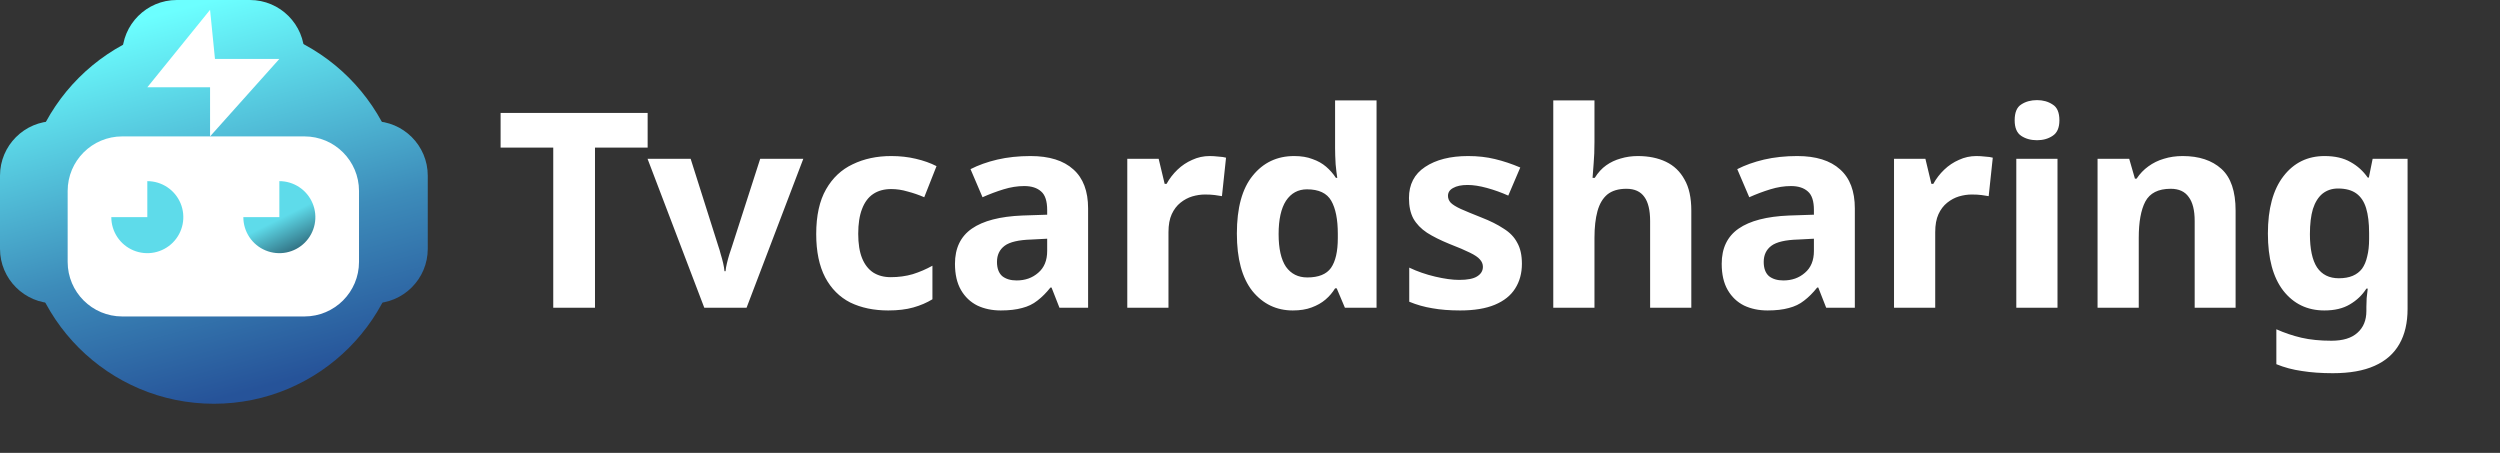
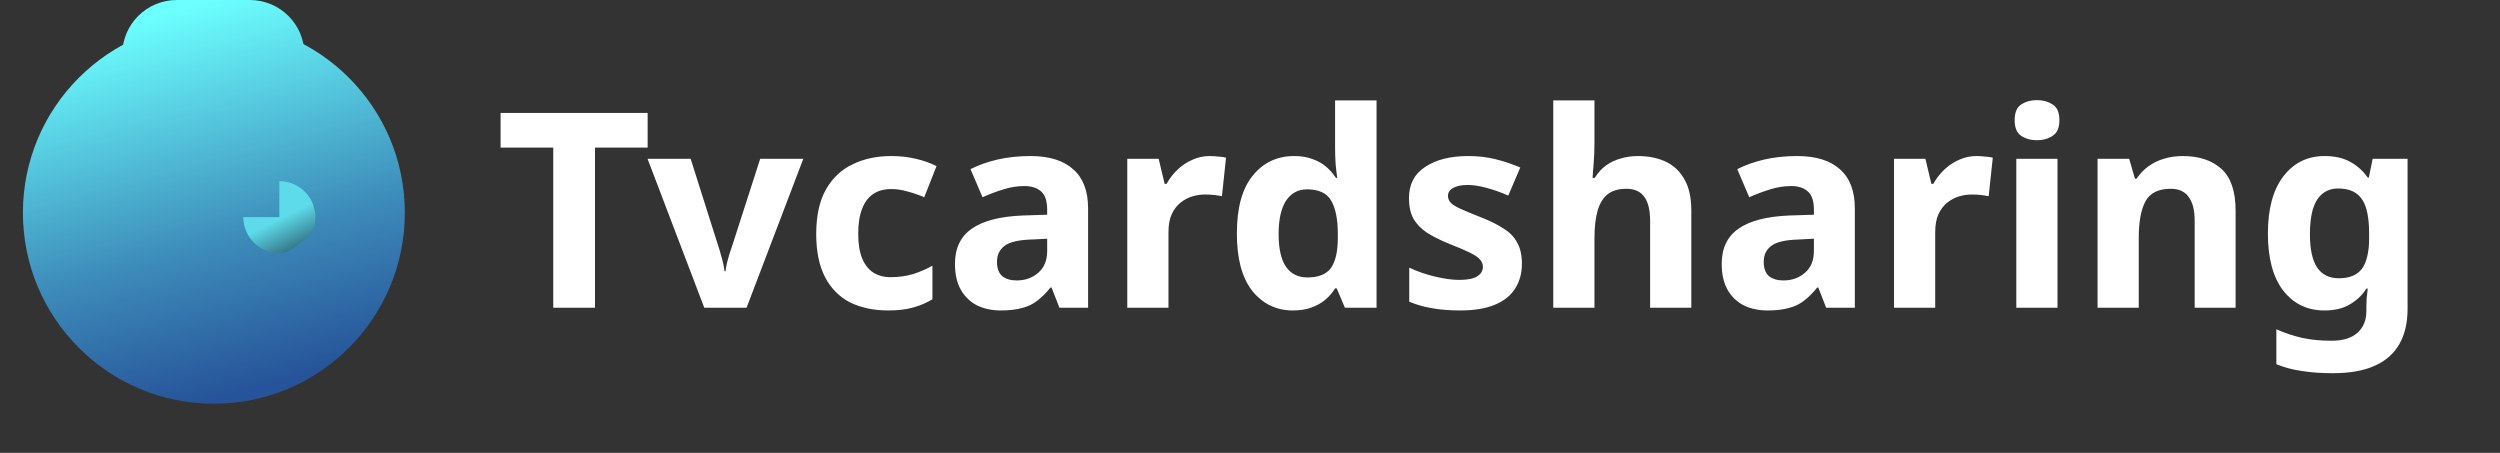
<svg xmlns="http://www.w3.org/2000/svg" width="2291" height="415" viewBox="0 0 2291 415" fill="none">
  <rect x="0" y="0" width="2291" height="415" fill="#333333" stroke="none" />
  <path d="M545.25 282H507V135.25H458.75V103.5H593.5V135.25H545.25V282ZM645.404 282L593.404 145.5H632.904L658.404 226C659.071 227.833 659.738 230.083 660.404 232.75C661.238 235.417 661.988 238.167 662.654 241C663.321 243.833 663.738 246.333 663.904 248.5H664.904C665.071 246.333 665.488 243.917 666.154 241.25C666.821 238.417 667.571 235.667 668.404 233C669.238 230.333 669.988 228.083 670.654 226.25L696.654 145.5H736.154L684.154 282H645.404ZM813.977 284.5C800.81 284.5 789.227 282.083 779.227 277.25C769.393 272.25 761.727 264.583 756.227 254.25C750.727 243.75 747.977 230.5 747.977 214.5C747.977 197.667 750.977 184 756.977 173.5C762.977 163 771.143 155.333 781.477 150.5C791.81 145.5 803.56 143 816.727 143C824.727 143 832.227 143.833 839.227 145.5C846.393 147.167 852.727 149.417 858.227 152.25L846.977 180.75C841.977 178.583 836.893 176.833 831.727 175.5C826.727 174 821.727 173.25 816.727 173.25C810.227 173.25 804.727 174.75 800.227 177.75C795.727 180.75 792.31 185.333 789.977 191.5C787.643 197.5 786.477 205.083 786.477 214.25C786.477 223.25 787.643 230.667 789.977 236.5C792.31 242.333 795.727 246.75 800.227 249.75C804.727 252.583 810.06 254 816.227 254C823.393 254 830.143 253.083 836.477 251.25C842.81 249.25 848.81 246.667 854.477 243.5V274.25C849.31 277.417 843.477 279.917 836.977 281.75C830.477 283.583 822.81 284.5 813.977 284.5ZM944.383 143C961.549 143 974.633 147.083 983.633 155.25C992.633 163.25 997.133 175.167 997.133 191V282H970.883L963.633 263.5H962.633C958.799 268.333 954.799 272.333 950.633 275.5C946.633 278.667 941.966 280.917 936.633 282.25C931.299 283.75 924.799 284.5 917.133 284.5C909.133 284.5 901.966 283 895.633 280C889.299 276.833 884.299 272.083 880.633 265.75C876.966 259.417 875.133 251.417 875.133 241.75C875.133 227.417 880.299 216.667 890.633 209.5C900.966 202.333 916.383 198.333 936.883 197.5L959.633 196.75V192.5C959.633 184.333 957.799 178.667 954.133 175.5C950.466 172.167 945.299 170.5 938.633 170.5C932.466 170.5 926.133 171.5 919.633 173.5C913.133 175.5 906.716 177.917 900.383 180.75L889.383 155C896.549 151.333 904.716 148.417 913.883 146.25C923.216 144.083 933.383 143 944.383 143ZM945.383 219.5C933.549 219.833 925.299 221.75 920.633 225.25C915.966 228.75 913.633 233.667 913.633 240C913.633 245.833 915.216 250.167 918.383 253C921.716 255.667 926.133 257 931.633 257C939.466 257 946.049 254.667 951.383 250C956.883 245.333 959.633 238.667 959.633 230V218.75L945.383 219.5ZM1108.54 143C1111.04 143 1113.71 143.167 1116.54 143.5C1119.54 143.667 1121.87 144 1123.54 144.5L1119.79 179.75C1117.96 179.417 1115.79 179.083 1113.29 178.75C1110.79 178.417 1107.79 178.25 1104.29 178.25C1100.46 178.25 1096.54 178.833 1092.54 180C1088.71 181.167 1085.12 183.083 1081.79 185.75C1078.46 188.417 1075.79 191.917 1073.79 196.25C1071.79 200.583 1070.79 206.083 1070.79 212.75V282H1033.04V145.5H1061.79L1067.29 168.5H1069.04C1071.71 163.667 1075.04 159.333 1079.04 155.5C1083.04 151.667 1087.54 148.667 1092.54 146.5C1097.54 144.167 1102.87 143 1108.54 143ZM1184.72 284.5C1169.72 284.5 1157.39 278.583 1147.72 266.75C1138.22 254.75 1133.47 237.167 1133.47 214C1133.47 190.5 1138.31 172.833 1147.97 161C1157.64 149 1170.31 143 1185.97 143C1192.47 143 1198.06 143.917 1202.72 145.75C1207.56 147.417 1211.72 149.75 1215.22 152.75C1218.72 155.75 1221.72 159.167 1224.22 163H1225.47C1224.97 160 1224.47 155.833 1223.97 150.5C1223.64 145 1223.47 140 1223.47 135.5V92H1261.47V282H1232.47L1224.97 264.25H1223.47C1221.14 268.083 1218.22 271.5 1214.72 274.5C1211.22 277.5 1206.97 279.917 1201.97 281.75C1197.14 283.583 1191.39 284.5 1184.72 284.5ZM1197.97 254.25C1208.31 254.25 1215.56 251.333 1219.72 245.5C1223.89 239.5 1225.97 230.417 1225.97 218.25V214.25C1225.97 201.083 1223.97 191 1219.97 184C1215.97 177 1208.56 173.5 1197.72 173.5C1189.56 173.5 1183.14 177 1178.47 184C1173.97 191 1171.72 201.167 1171.72 214.5C1171.72 227.833 1173.97 237.833 1178.47 244.5C1183.14 251 1189.64 254.25 1197.97 254.25ZM1394.68 241.75C1394.68 250.417 1392.6 258 1388.43 264.5C1384.43 270.833 1378.27 275.75 1369.93 279.25C1361.6 282.75 1351.02 284.5 1338.18 284.5C1328.52 284.5 1320.02 283.833 1312.68 282.5C1305.35 281.333 1298.27 279.333 1291.43 276.5V245.25C1298.77 248.75 1306.68 251.5 1315.18 253.5C1323.68 255.5 1331.02 256.5 1337.18 256.5C1344.85 256.5 1350.35 255.417 1353.68 253.25C1357.18 251.083 1358.93 248.167 1358.93 244.5C1358.93 242 1358.02 239.75 1356.18 237.75C1354.52 235.75 1351.43 233.667 1346.93 231.5C1342.6 229.333 1336.35 226.667 1328.18 223.5C1320.02 220.167 1313.18 216.75 1307.68 213.25C1302.18 209.583 1298.02 205.25 1295.18 200.25C1292.52 195.25 1291.18 189 1291.18 181.5C1291.18 169 1296.1 159.5 1305.93 153C1315.93 146.333 1329.1 143 1345.43 143C1354.27 143 1362.43 143.917 1369.93 145.75C1377.6 147.583 1385.35 150.167 1393.18 153.5L1382.18 179.25C1375.85 176.417 1369.35 174.083 1362.68 172.25C1356.02 170.417 1350.1 169.5 1344.93 169.5C1339.27 169.5 1334.85 170.417 1331.68 172.25C1328.52 173.917 1326.93 176.333 1326.93 179.5C1326.93 181.833 1327.77 183.917 1329.43 185.75C1331.27 187.583 1334.35 189.5 1338.68 191.5C1343.18 193.5 1349.43 196.083 1357.43 199.25C1365.6 202.417 1372.43 205.833 1377.93 209.5C1383.6 213 1387.77 217.333 1390.43 222.5C1393.27 227.5 1394.68 233.917 1394.68 241.75ZM1461.17 130.25C1461.17 137.583 1460.92 144.083 1460.42 149.75C1460.09 155.25 1459.76 159.667 1459.42 163H1461.42C1464.42 158.167 1467.92 154.333 1471.92 151.5C1475.92 148.667 1480.34 146.583 1485.17 145.25C1490.17 143.75 1495.42 143 1500.92 143C1510.76 143 1519.34 144.75 1526.67 148.25C1534.01 151.75 1539.67 157.167 1543.67 164.5C1547.84 171.667 1549.92 181.167 1549.92 193V282H1512.17V202.5C1512.17 192.667 1510.42 185.333 1506.92 180.5C1503.42 175.5 1497.92 173 1490.42 173C1483.09 173 1477.26 174.75 1472.92 178.25C1468.76 181.75 1465.76 186.833 1463.92 193.5C1462.09 200.167 1461.17 208.333 1461.17 218V282H1423.42V92H1461.17V130.25ZM1647.02 143C1664.19 143 1677.27 147.083 1686.27 155.25C1695.27 163.25 1699.77 175.167 1699.77 191V282H1673.52L1666.27 263.5H1665.27C1661.44 268.333 1657.44 272.333 1653.27 275.5C1649.27 278.667 1644.6 280.917 1639.27 282.25C1633.94 283.75 1627.44 284.5 1619.77 284.5C1611.77 284.5 1604.6 283 1598.27 280C1591.94 276.833 1586.94 272.083 1583.27 265.75C1579.6 259.417 1577.77 251.417 1577.77 241.75C1577.77 227.417 1582.94 216.667 1593.27 209.5C1603.6 202.333 1619.02 198.333 1639.52 197.5L1662.27 196.75V192.5C1662.27 184.333 1660.44 178.667 1656.77 175.5C1653.1 172.167 1647.94 170.5 1641.27 170.5C1635.1 170.5 1628.77 171.5 1622.27 173.5C1615.77 175.5 1609.35 177.917 1603.02 180.75L1592.02 155C1599.19 151.333 1607.35 148.417 1616.52 146.25C1625.85 144.083 1636.02 143 1647.02 143ZM1648.02 219.5C1636.19 219.833 1627.94 221.75 1623.27 225.25C1618.6 228.75 1616.27 233.667 1616.27 240C1616.27 245.833 1617.85 250.167 1621.02 253C1624.35 255.667 1628.77 257 1634.27 257C1642.1 257 1648.69 254.667 1654.02 250C1659.52 245.333 1662.27 238.667 1662.27 230V218.75L1648.02 219.5ZM1811.18 143C1813.68 143 1816.34 143.167 1819.18 143.5C1822.18 143.667 1824.51 144 1826.18 144.5L1822.43 179.75C1820.59 179.417 1818.43 179.083 1815.93 178.75C1813.43 178.417 1810.43 178.25 1806.93 178.25C1803.09 178.25 1799.18 178.833 1795.18 180C1791.34 181.167 1787.76 183.083 1784.43 185.75C1781.09 188.417 1778.43 191.917 1776.43 196.25C1774.43 200.583 1773.43 206.083 1773.43 212.75V282H1735.68V145.5H1764.43L1769.93 168.5H1771.68C1774.34 163.667 1777.68 159.333 1781.68 155.5C1785.68 151.667 1790.18 148.667 1795.18 146.5C1800.18 144.167 1805.51 143 1811.18 143ZM1885.49 145.5V282H1847.74V145.5H1885.49ZM1866.74 91.75C1872.24 91.75 1876.99 93.083 1880.99 95.75C1885.16 98.25 1887.24 103.083 1887.24 110.25C1887.24 117.083 1885.16 121.833 1880.99 124.5C1876.99 127.167 1872.24 128.5 1866.74 128.5C1861.08 128.5 1856.24 127.167 1852.24 124.5C1848.24 121.833 1846.24 117.083 1846.24 110.25C1846.24 103.083 1848.24 98.25 1852.24 95.75C1856.24 93.083 1861.08 91.75 1866.74 91.75ZM2000.2 143C2015.2 143 2027.03 146.917 2035.7 154.75C2044.37 162.583 2048.7 175.333 2048.7 193V282H2011.2V202.5C2011.2 192.667 2009.37 185.333 2005.7 180.5C2002.2 175.5 1996.7 173 1989.2 173C1977.87 173 1970.12 176.917 1965.95 184.75C1961.95 192.417 1959.95 203.5 1959.95 218V282H1922.2V145.5H1951.2L1956.45 163.75H1957.95C1960.95 159.25 1964.53 155.5 1968.7 152.5C1973.03 149.333 1977.78 147 1982.95 145.5C1988.28 143.833 1994.03 143 2000.2 143ZM2130.3 143C2139.8 143 2147.72 144.833 2154.05 148.5C2160.38 152 2165.63 156.75 2169.8 162.75H2170.8L2174.3 145.5H2206.3V283C2206.3 295.833 2203.8 306.583 2198.8 315.25C2193.8 324.083 2186.22 330.75 2176.05 335.25C2166.05 339.75 2153.3 342 2137.8 342C2127.3 342 2117.88 341.333 2109.55 340C2101.22 338.833 2093.38 336.75 2086.05 333.75V301.75C2093.55 305.083 2101.22 307.667 2109.05 309.5C2117.05 311.333 2126.22 312.25 2136.55 312.25C2147.05 312.25 2154.97 309.833 2160.3 305C2165.8 300.167 2168.55 293.5 2168.55 285V281.25C2168.55 279.25 2168.63 276.583 2168.8 273.25C2169.13 269.917 2169.47 267 2169.8 264.5H2168.55C2164.72 270.5 2159.63 275.333 2153.3 279C2147.13 282.667 2139.38 284.5 2130.05 284.5C2114.38 284.5 2101.8 278.417 2092.3 266.25C2082.97 254.083 2078.3 236.667 2078.3 214C2078.3 191.333 2083.05 173.833 2092.55 161.5C2102.05 149.167 2114.63 143 2130.3 143ZM2142.55 172.75C2137.05 172.75 2132.3 174.333 2128.3 177.5C2124.47 180.667 2121.55 185.333 2119.55 191.5C2117.72 197.667 2116.8 205.333 2116.8 214.5C2116.8 228.167 2118.97 238.333 2123.3 245C2127.8 251.667 2134.47 255 2143.3 255C2148.3 255 2152.55 254.25 2156.05 252.75C2159.55 251.25 2162.38 249.083 2164.55 246.25C2166.72 243.25 2168.3 239.5 2169.3 235C2170.47 230.5 2171.05 225.167 2171.05 219V213.5C2171.05 204.333 2170.13 196.75 2168.3 190.75C2166.47 184.75 2163.47 180.25 2159.3 177.25C2155.13 174.25 2149.55 172.75 2142.55 172.75Z" fill="white" />
  <path d="M21 195C21 98.35 99.35 20 196 20C292.65 20 371 98.35 371 195C371 291.65 292.65 370 196 370C99.35 370 21 291.65 21 195Z" fill="url(#paint0_linear_11_21)" />
-   <path d="M0 161C0 133.386 22.386 111 50 111H342C369.614 111 392 133.386 392 161V228C392 255.614 369.614 278 342 278H50C22.386 278 0 255.614 0 228V161Z" fill="url(#paint1_linear_11_21)" />
  <path d="M162 160C134.386 160 112 137.614 112 110V50C112 22.386 134.386 0 162 0H229C256.614 0 279 22.386 279 50V110C279 137.614 256.614 160 229 160H162Z" fill="url(#paint2_linear_11_21)" />
-   <path d="M135 80L192.5 9L197 54H256L192.5 125V80H135Z" fill="white" />
-   <path d="M62 175C62 147.386 84.386 125 112 125H279C306.614 125 329 147.386 329 175V240C329 267.614 306.614 290 279 290H112C84.386 290 62 267.614 62 240V175Z" fill="white" />
-   <path d="M102 199C102 205.527 103.935 211.907 107.562 217.334C111.188 222.761 116.341 226.99 122.371 229.488C128.401 231.986 135.037 232.639 141.438 231.366C147.839 230.093 153.719 226.95 158.335 222.335C162.95 217.719 166.093 211.839 167.366 205.438C168.639 199.037 167.986 192.401 165.488 186.371C162.99 180.341 158.761 175.188 153.334 171.562C147.907 167.935 141.527 166 135 166V199H102Z" fill="url(#paint3_linear_11_21)" />
-   <path d="M223 199C223 205.527 224.935 211.907 228.562 217.334C232.188 222.761 237.341 226.99 243.371 229.488C249.401 231.986 256.037 232.639 262.438 231.366C268.839 230.093 274.719 226.95 279.335 222.335C283.95 217.719 287.093 211.839 288.366 205.438C289.639 199.037 288.986 192.401 286.488 186.371C283.99 180.341 279.761 175.188 274.334 171.562C268.907 167.935 262.527 166 256 166V199H223Z" fill="url(#paint4_linear_11_21)" />
+   <path d="M223 199C223 205.527 224.935 211.907 228.562 217.334C232.188 222.761 237.341 226.99 243.371 229.488C249.401 231.986 256.037 232.639 262.438 231.366C283.95 217.719 287.093 211.839 288.366 205.438C289.639 199.037 288.986 192.401 286.488 186.371C283.99 180.341 279.761 175.188 274.334 171.562C268.907 167.935 262.527 166 256 166V199H223Z" fill="url(#paint4_linear_11_21)" />
  <defs>
    <linearGradient id="paint0_linear_11_21" x1="196" y1="2.27545e-06" x2="291" y2="354" gradientUnits="userSpaceOnUse">
      <stop stop-color="#6CFFFF" />
      <stop offset="0.589" stop-color="#3D8CBA" />
      <stop offset="0.967" stop-color="#265399" />
    </linearGradient>
    <linearGradient id="paint1_linear_11_21" x1="196" y1="2.27545e-06" x2="291" y2="354" gradientUnits="userSpaceOnUse">
      <stop stop-color="#6CFFFF" />
      <stop offset="0.589" stop-color="#3D8CBA" />
      <stop offset="0.967" stop-color="#265399" />
    </linearGradient>
    <linearGradient id="paint2_linear_11_21" x1="196" y1="2.27545e-06" x2="291" y2="354" gradientUnits="userSpaceOnUse">
      <stop stop-color="#6CFFFF" />
      <stop offset="0.589" stop-color="#3D8CBA" />
      <stop offset="0.967" stop-color="#265399" />
    </linearGradient>
    <linearGradient id="paint3_linear_11_21" x1="256" y1="166" x2="289" y2="232" gradientUnits="userSpaceOnUse">
      <stop offset="0.418" stop-color="#5EDBEA" />
      <stop offset="1" stop-color="#234F62" />
    </linearGradient>
    <linearGradient id="paint4_linear_11_21" x1="256" y1="166" x2="289" y2="232" gradientUnits="userSpaceOnUse">
      <stop offset="0.418" stop-color="#5EDBEA" />
      <stop offset="1" stop-color="#234F62" />
    </linearGradient>
  </defs>
</svg>